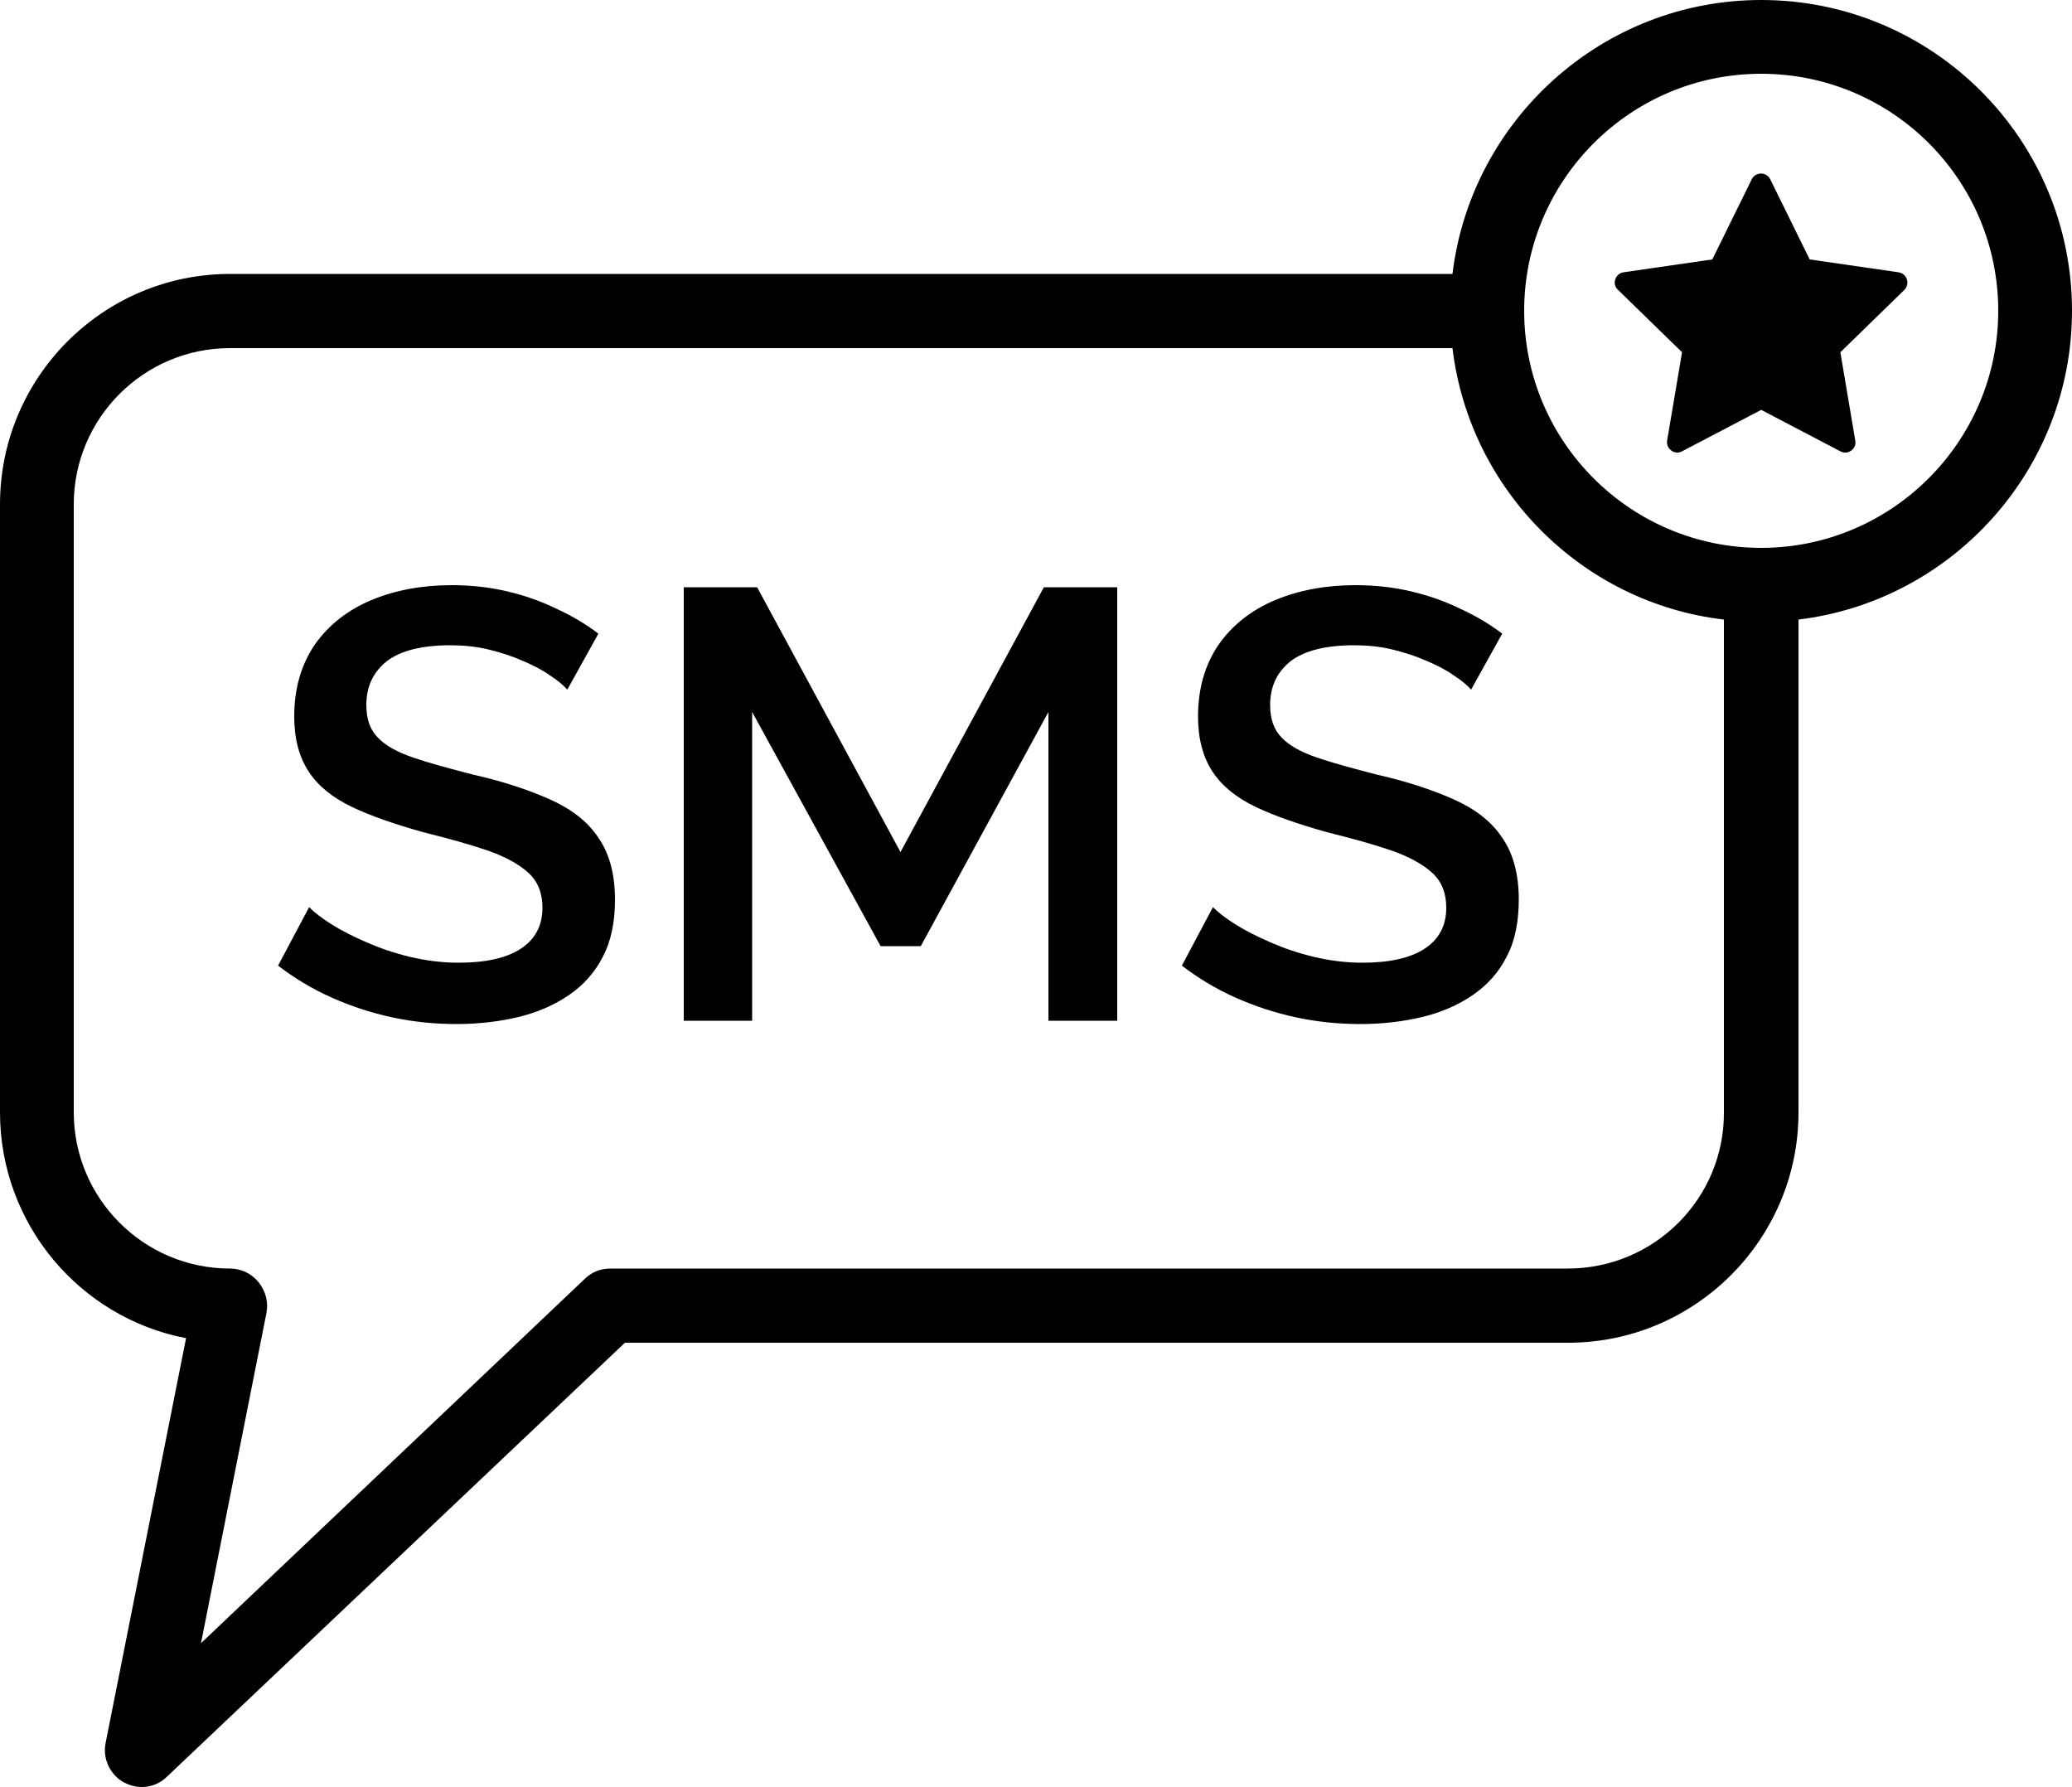
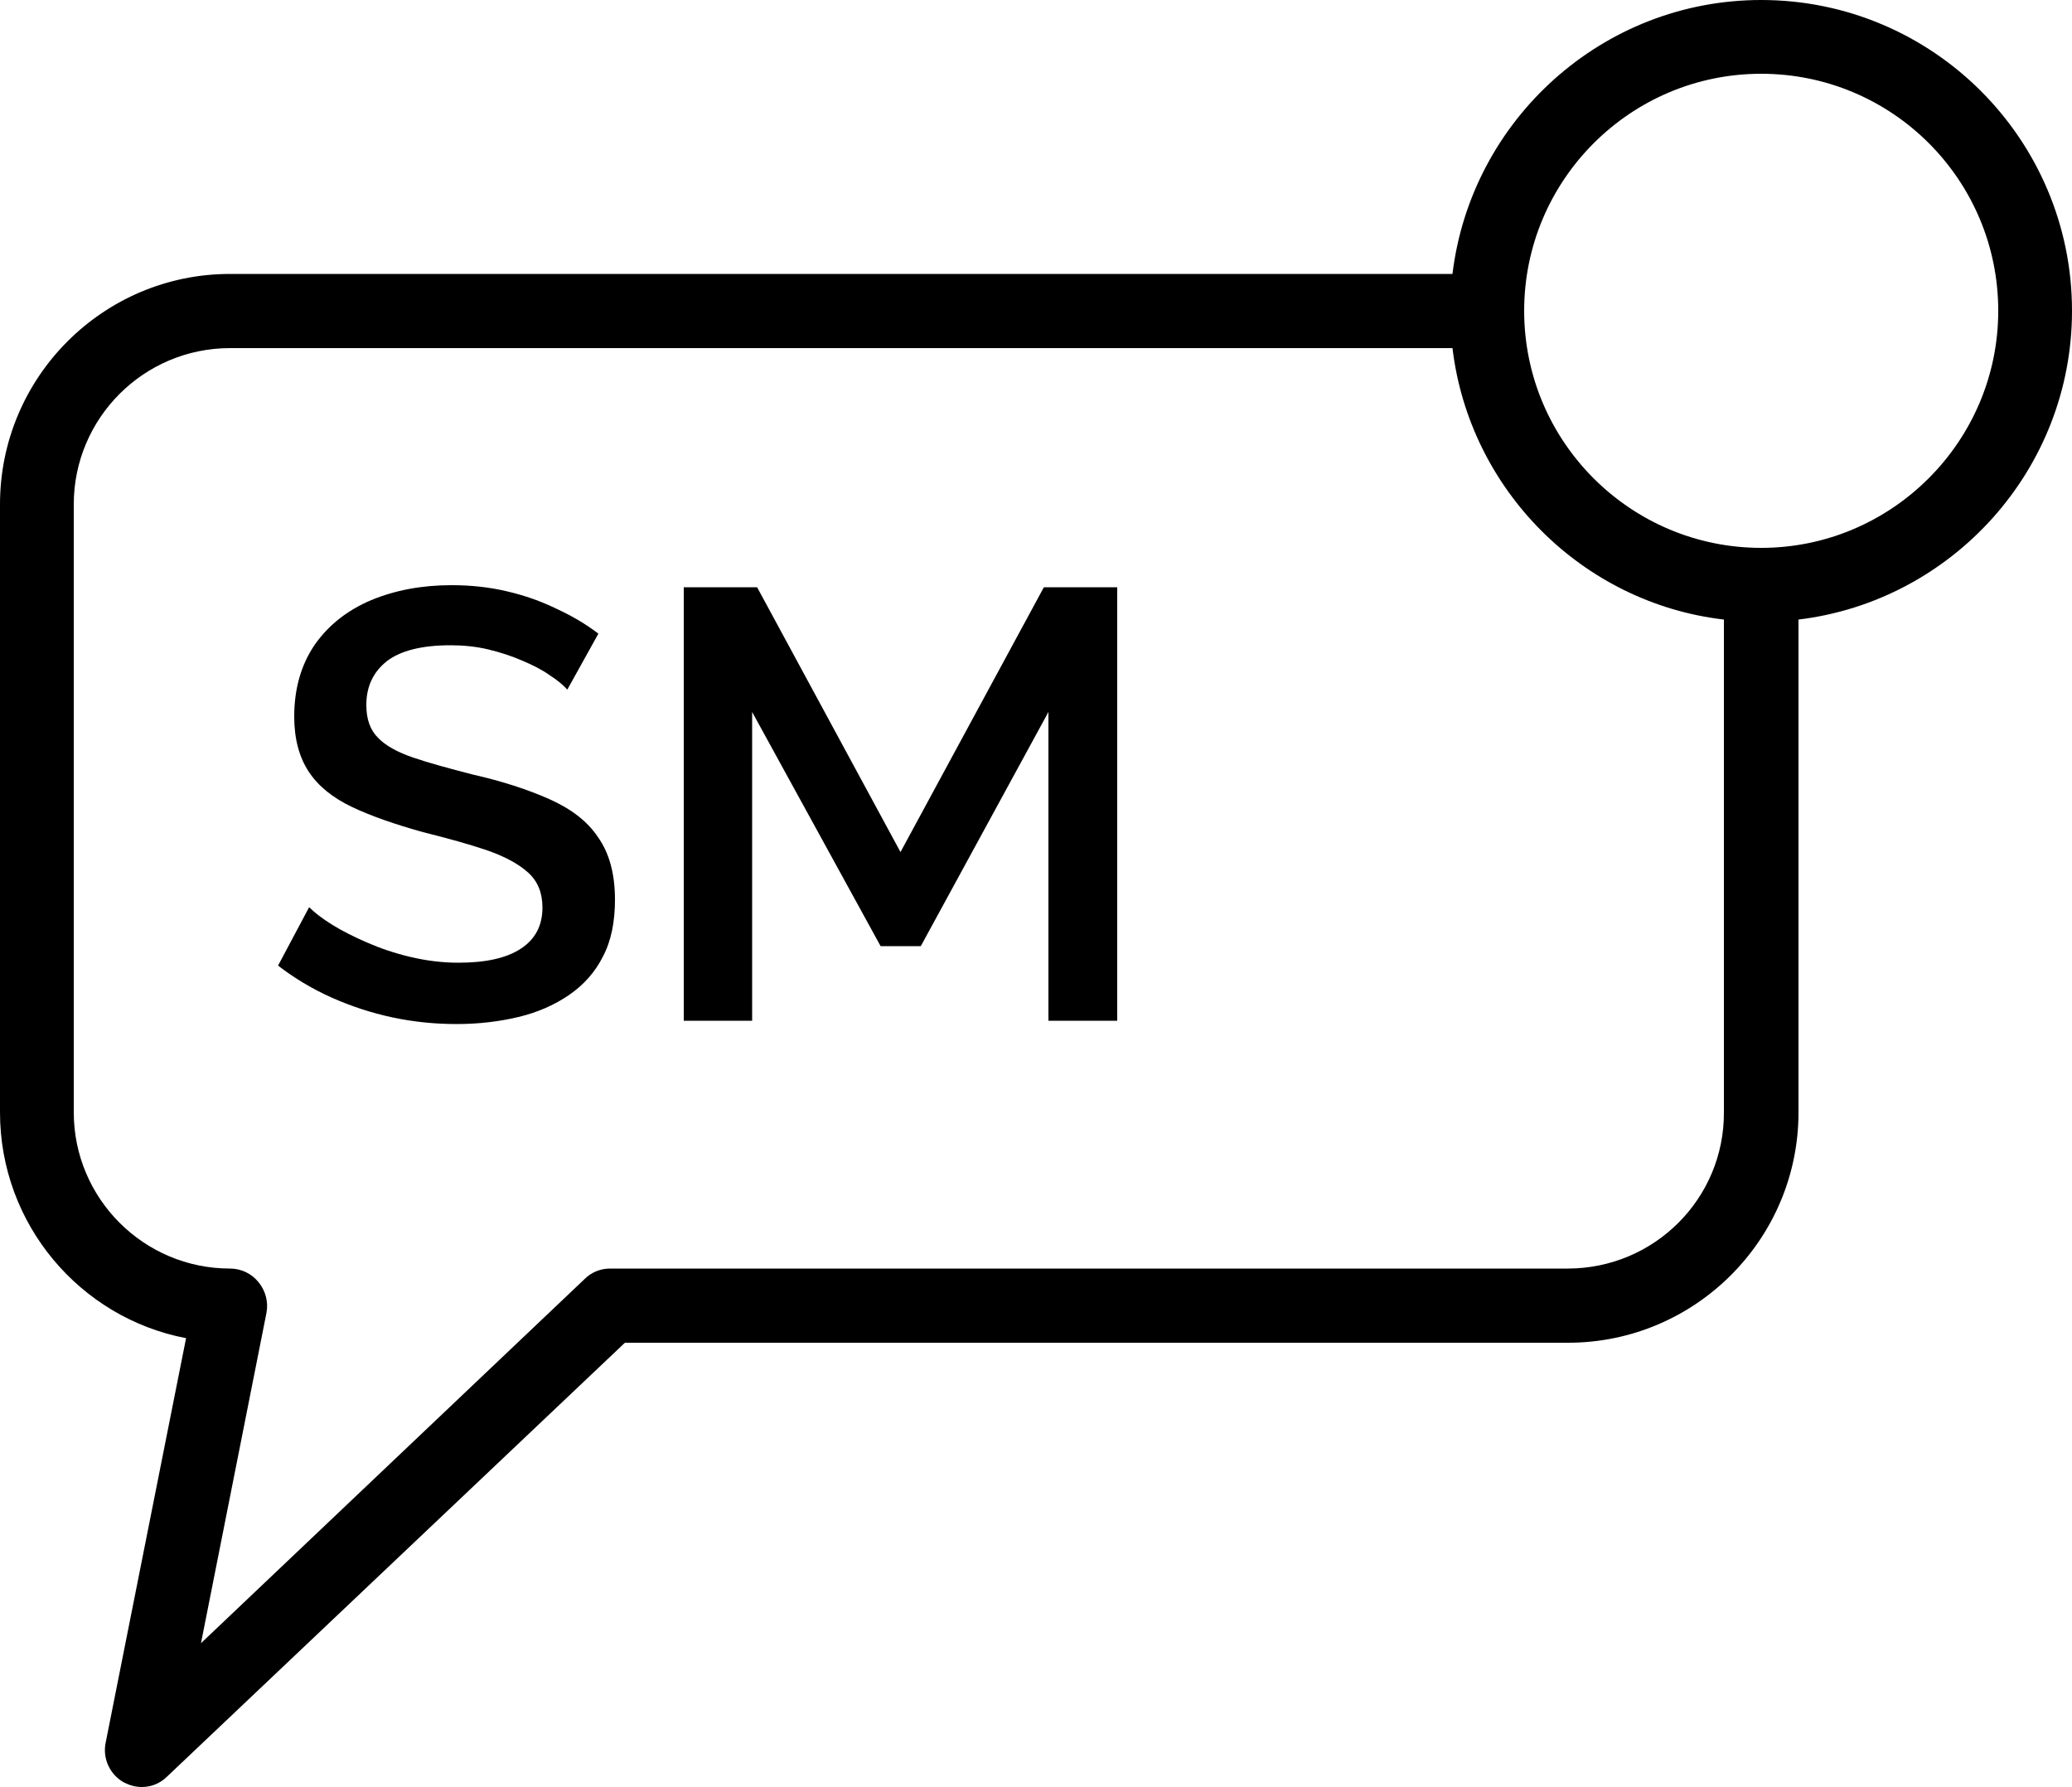
<svg xmlns="http://www.w3.org/2000/svg" height="431.2" preserveAspectRatio="xMidYMid meet" version="1.0" viewBox="0.0 0.0 500.0 431.2" width="500.0" zoomAndPan="magnify">
  <g id="change1_1">
    <path d="M132.5,192.8c-5.2-2.3-11.3-4.3-18.4-5.9c-5.8-1.5-10.6-2.8-14.4-4.1c-3.8-1.3-6.7-2.9-8.5-4.8c-1.9-1.9-2.8-4.5-2.8-7.9 c0-4.5,1.7-8,5-10.6c3.3-2.5,8.4-3.8,15.3-3.8c3.1,0,6.2,0.3,9.1,1c2.9,0.7,5.7,1.6,8.2,2.7c2.6,1.1,4.8,2.2,6.6,3.5 c1.9,1.2,3.3,2.4,4.3,3.5l7.5-13.5c-3-2.3-6.4-4.3-10.1-6c-3.7-1.8-7.6-3.2-11.9-4.2c-4.2-1-8.7-1.5-13.4-1.5 c-7.2,0-13.6,1.2-19.4,3.6c-5.7,2.4-10.3,6-13.6,10.7c-3.3,4.8-5,10.6-5,17.4c0,5.4,1.2,9.8,3.5,13.3c2.3,3.5,5.8,6.3,10.4,8.5 c4.6,2.2,10.4,4.2,17.2,6.1c6,1.5,11.1,2.9,15.5,4.4c4.3,1.5,7.6,3.3,9.9,5.4c2.3,2.1,3.4,4.9,3.4,8.4c0,4.3-1.7,7.6-5.2,9.9 c-3.5,2.3-8.5,3.4-15.1,3.4c-3.9,0-7.8-0.5-11.6-1.4c-3.8-0.9-7.3-2.1-10.5-3.5c-3.2-1.4-6-2.8-8.4-4.3c-2.4-1.5-4.2-2.9-5.5-4.2 l-7.5,14.1c3.9,3,8.2,5.6,12.9,7.7c4.7,2.1,9.6,3.7,14.7,4.8c5.2,1.1,10.3,1.6,15.5,1.6c5.3,0,10.3-0.6,14.9-1.7 c4.6-1.1,8.7-2.9,12.2-5.3c3.5-2.4,6.3-5.5,8.2-9.3c2-3.8,2.9-8.4,2.9-13.7c0-6.3-1.4-11.3-4.1-15.1 C141.7,198.1,137.7,195.1,132.5,192.8z" />
    <path d="M217.3 205.6L182.7 141.7 165 141.7 165 246.3 181.5 246.3 181.5 171.8 212.5 228.3 222.2 228.3 253 171.8 253 246.3 269.6 246.3 269.6 141.7 251.9 141.7z" />
-     <path d="M350.6,192.8c-5.2-2.3-11.3-4.3-18.4-5.9c-5.8-1.5-10.6-2.8-14.4-4.1c-3.8-1.3-6.7-2.9-8.5-4.8c-1.9-1.9-2.8-4.5-2.8-7.9 c0-4.5,1.7-8,5-10.6c3.3-2.5,8.4-3.8,15.3-3.8c3.1,0,6.2,0.3,9.1,1c2.9,0.7,5.7,1.6,8.2,2.7c2.6,1.1,4.8,2.2,6.6,3.5 c1.9,1.2,3.3,2.4,4.3,3.5l7.5-13.5c-3-2.3-6.4-4.3-10.1-6c-3.7-1.8-7.6-3.2-11.9-4.2c-4.2-1-8.7-1.5-13.4-1.5 c-7.2,0-13.6,1.2-19.4,3.6c-5.7,2.4-10.3,6-13.6,10.7c-3.3,4.8-5,10.6-5,17.4c0,5.4,1.2,9.8,3.5,13.3c2.3,3.5,5.8,6.3,10.4,8.5 c4.6,2.2,10.4,4.2,17.2,6.1c6,1.5,11.1,2.9,15.5,4.4c4.3,1.5,7.6,3.3,9.9,5.4c2.3,2.1,3.4,4.9,3.4,8.4c0,4.3-1.7,7.6-5.2,9.9 c-3.5,2.3-8.5,3.4-15.1,3.4c-3.9,0-7.8-0.5-11.6-1.4c-3.8-0.9-7.3-2.1-10.5-3.5c-3.2-1.4-6-2.8-8.4-4.3c-2.4-1.5-4.2-2.9-5.5-4.2 l-7.5,14.1c3.9,3,8.2,5.6,12.9,7.7c4.7,2.1,9.6,3.7,14.7,4.8c5.2,1.1,10.3,1.6,15.5,1.6c5.3,0,10.3-0.6,14.9-1.7 c4.6-1.1,8.7-2.9,12.2-5.3c3.5-2.4,6.3-5.5,8.2-9.3c2-3.8,2.9-8.4,2.9-13.7c0-6.3-1.4-11.3-4.1-15.1 C359.8,198.1,355.8,195.1,350.6,192.8z" />
    <path d="M500,75c0-41.4-33.6-75-75-75c-38.3,0-70,28.9-74.5,66.1h-295C24.9,66.1,0,91,0,121.7v146.7c0,27,19.3,49.6,44.9,54.5 l-19.4,97.6c-0.8,3.8,1,7.7,4.4,9.6c1.4,0.7,2.8,1.1,4.3,1.1c2.2,0,4.4-0.8,6.1-2.5L150.8,324h227.6c30.6,0,55.6-24.9,55.6-55.6 V149.5C471.1,145,500,113.3,500,75z M378.3,306.1H147.2c-2.3,0-4.5,0.9-6.1,2.5l-92.6,87.9l15.8-79.7c0.5-2.6-0.2-5.3-1.9-7.4 s-4.2-3.3-6.9-3.3c-20.8,0-37.7-16.9-37.7-37.7V121.7c0-20.8,16.9-37.7,37.7-37.7h295c4.1,34.2,31.3,61.5,65.5,65.5v118.9 C416.1,289.2,399.2,306.1,378.3,306.1z M425,132.2c-31.5,0-57.2-25.6-57.2-57.2c0-31.5,25.6-57.2,57.2-57.2s57.2,25.6,57.2,57.2 C482.2,106.5,456.5,132.2,425,132.2z" />
-     <path d="M458.1,65.7l-21.4-3.1l-9.5-19.3c-0.9-1.9-3.6-1.9-4.5,0l-9.5,19.3l-21.4,3.1c-2,0.3-2.9,2.8-1.4,4.2L405.9,85l-3.6,21.3 c-0.3,2,1.8,3.6,3.6,2.6l19.1-10l19.1,10c1.8,1,4-0.6,3.6-2.6L444.1,85L459.5,70C461,68.5,460.2,66,458.1,65.7z" />
  </g>
</svg>